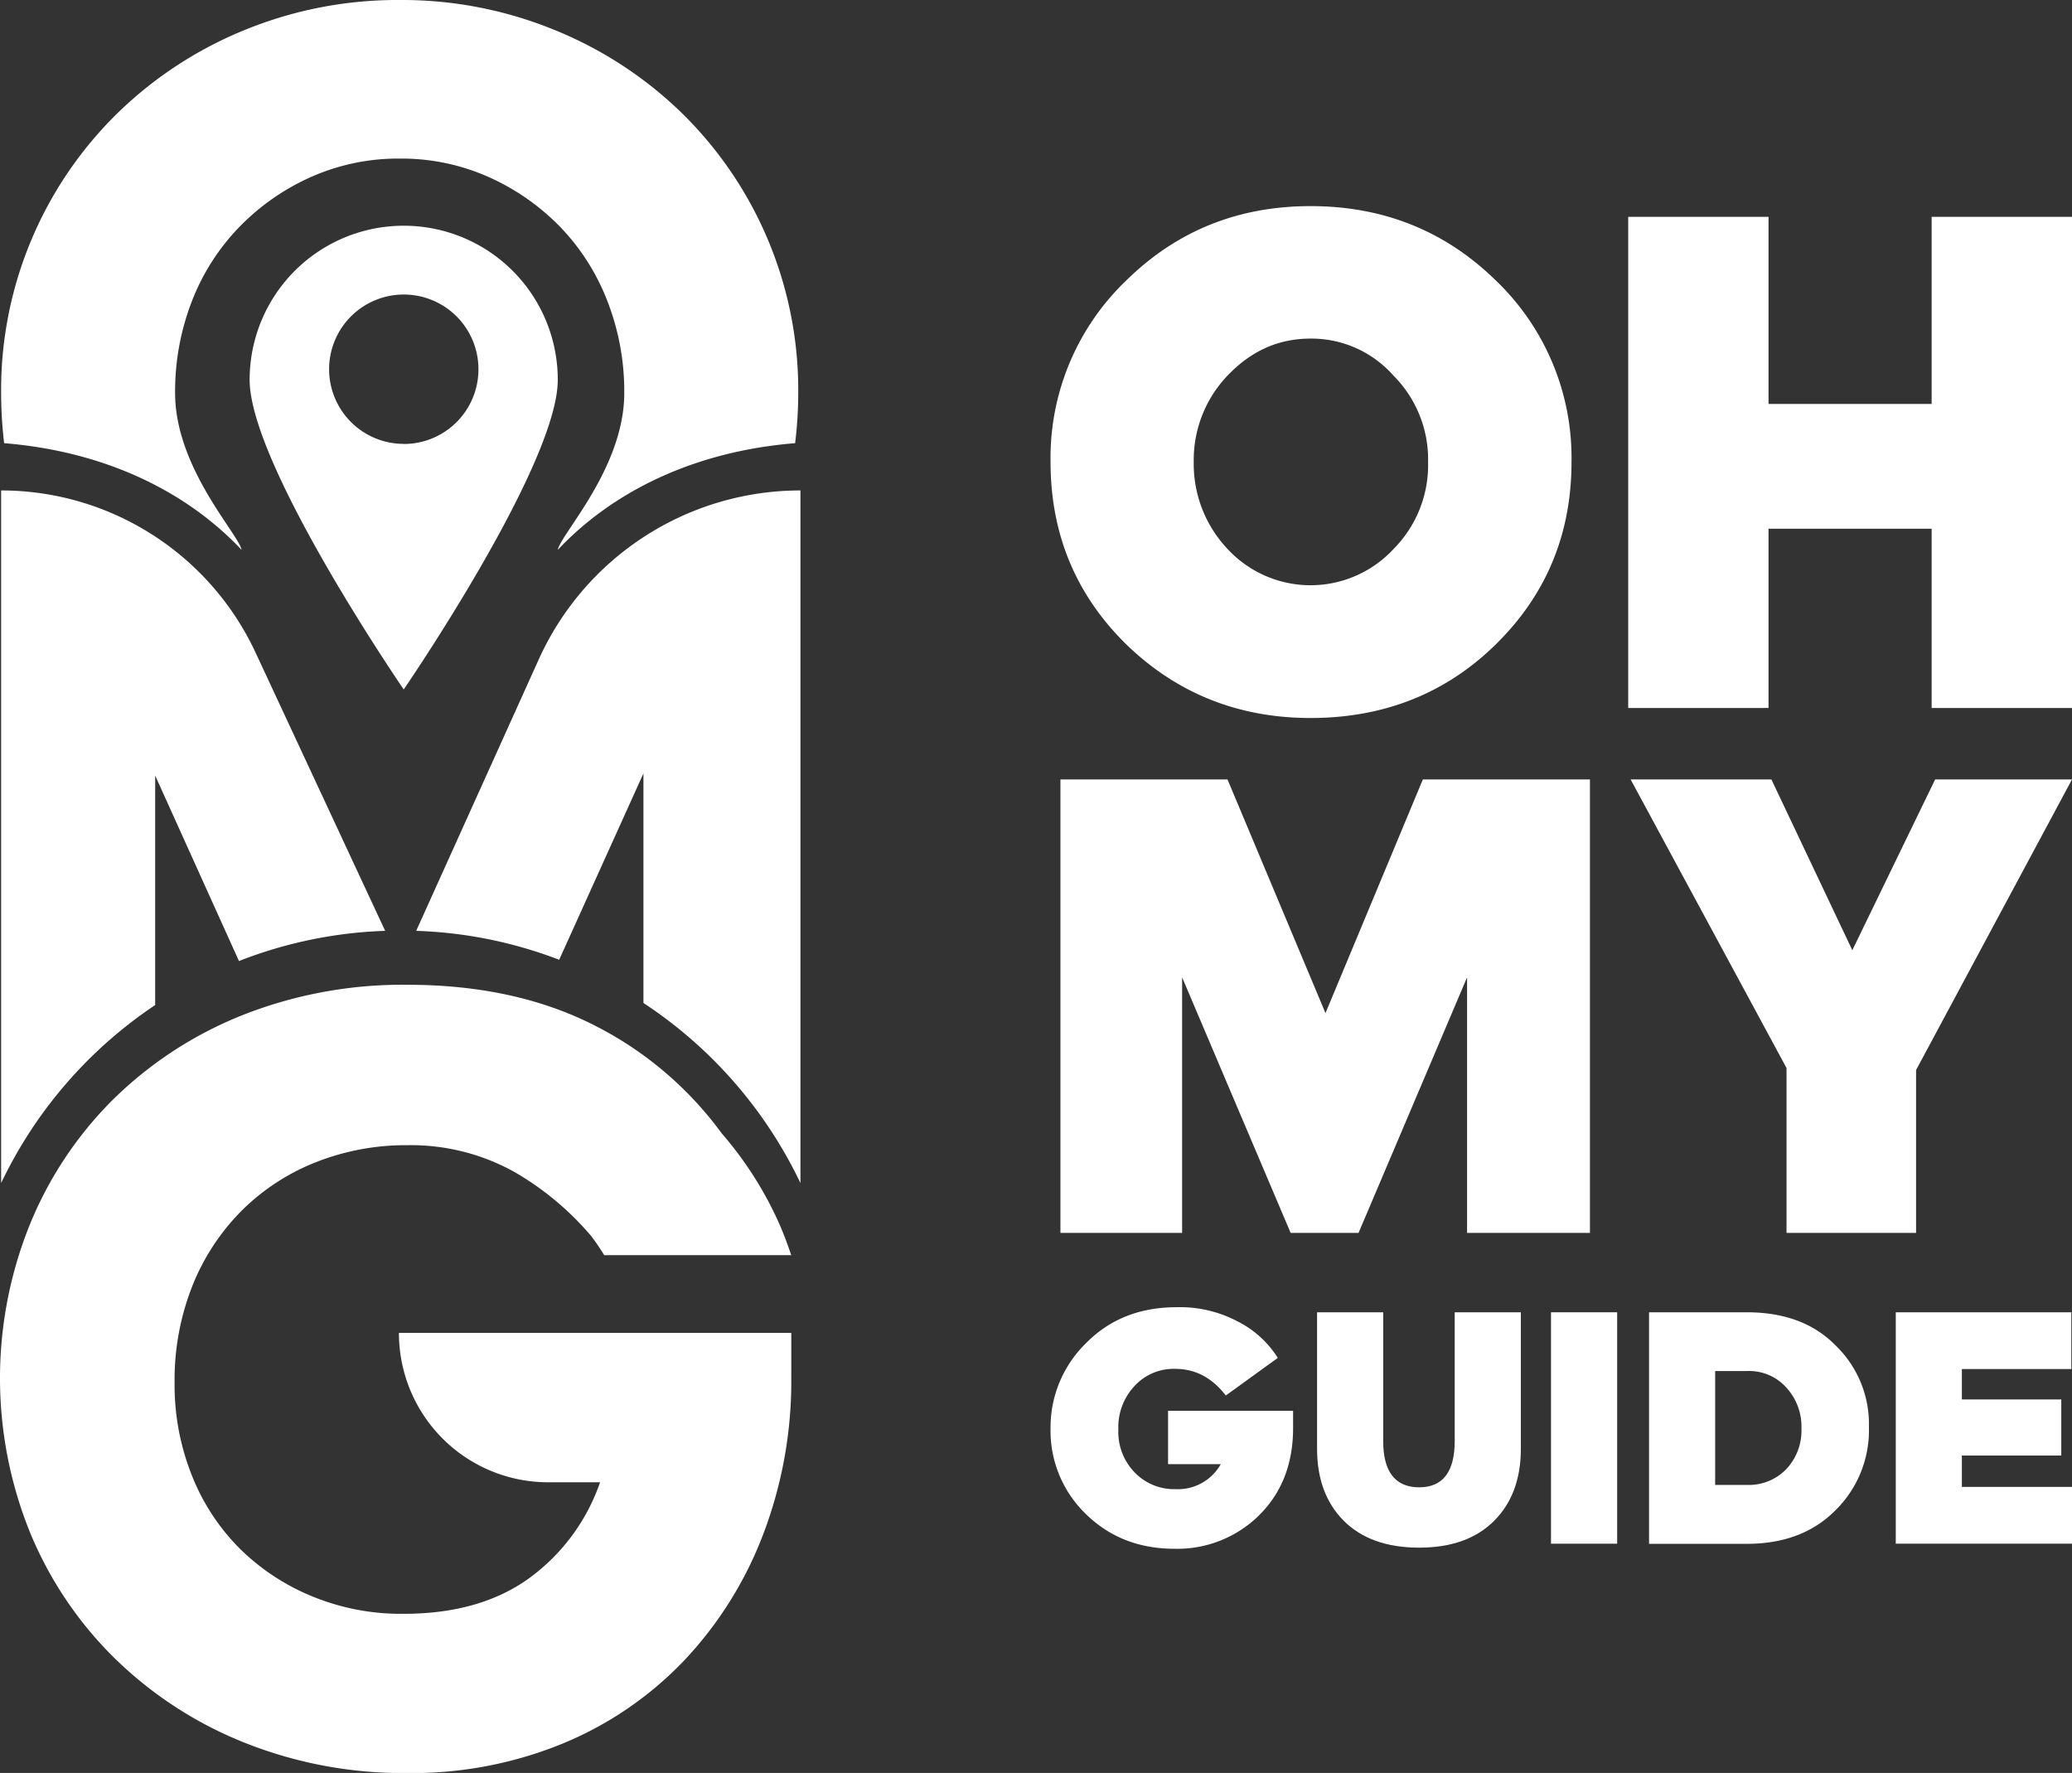
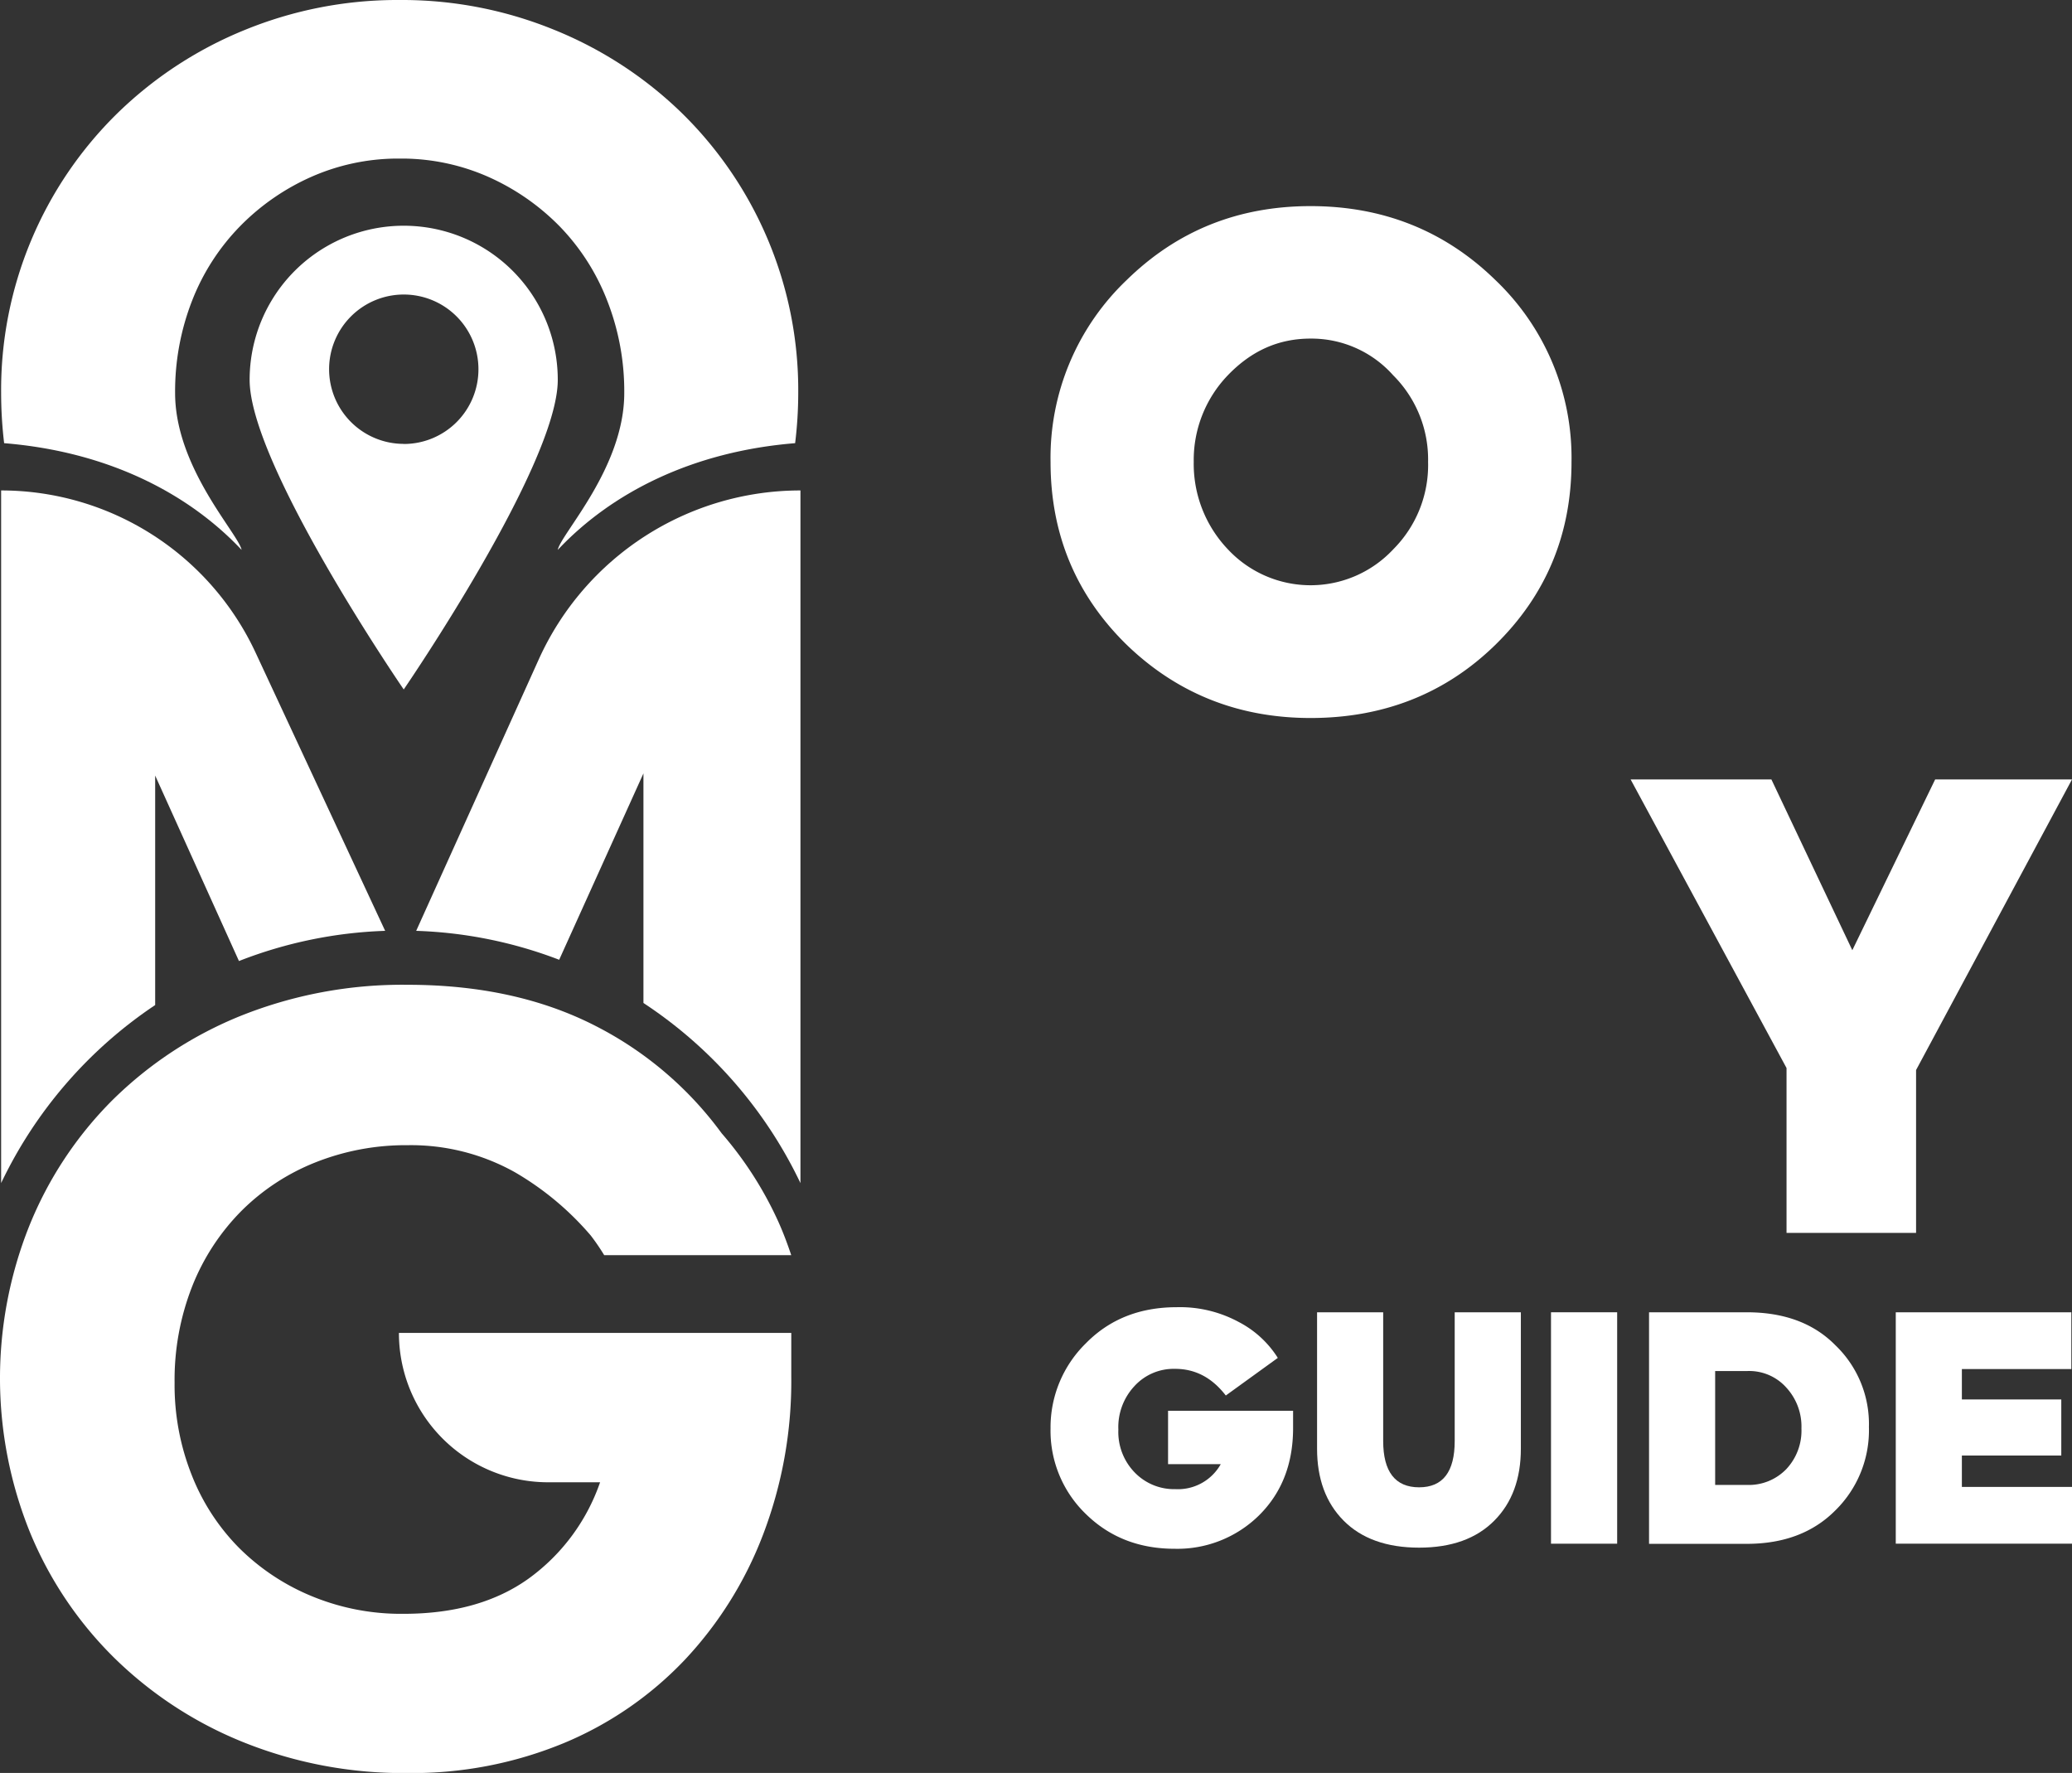
<svg xmlns="http://www.w3.org/2000/svg" viewBox="0 0 440.65 377.01">
  <rect x="0" y="0" width="440.65" height="377.01" fill="#333333" stroke="none" />
  <defs>
    <style>.cls-1{fill:#fff;}</style>
  </defs>
  <g id="Слой_2" data-name="Слой 2">
    <g id="Слой_1-2" data-name="Слой 1">
      <path class="cls-1" d="M54.36,138.79l27.55,59.15a93.67,93.67,0,0,0-31.09,6.42L33,164.92v48.8A94.36,94.36,0,0,0,.24,251.58V104.29h0A59.71,59.71,0,0,1,54.36,138.79Z" />
      <path class="cls-1" d="M170.23,104.29V251.58a94.44,94.44,0,0,0-33.39-38.3V164.46l-17.92,39.63a93.15,93.15,0,0,0-30.41-6.15l26.06-57.71a61.07,61.07,0,0,1,55.66-35.94Z" />
      <path class="cls-1" d="M116.57,315.2h11.05a42.3,42.3,0,0,1-15.16,20.45q-10.47,7.53-26.68,7.52a49.66,49.66,0,0,1-19.5-3.76,47.49,47.49,0,0,1-15.4-10.22,45.73,45.73,0,0,1-10.1-15.51,51.86,51.86,0,0,1-3.65-19.63,54.42,54.42,0,0,1,3.76-20.56,47.62,47.62,0,0,1,10.46-16A46.57,46.57,0,0,1,67.1,247.17a52,52,0,0,1,19.62-3.65,45.23,45.23,0,0,1,22.8,5.76,62.44,62.44,0,0,1,16.12,13.45,45.88,45.88,0,0,1,2.85,4.17h39.78c-.78-2.33-1.64-4.64-2.66-6.93a77.56,77.56,0,0,0-12.15-19,76,76,0,0,0-26.9-22.86q-17-8.69-39.84-8.7A92.55,92.55,0,0,0,51.23,216a83,83,0,0,0-27.38,18A80.14,80.14,0,0,0,6.23,260.68a87.37,87.37,0,0,0,.12,65.1,80.43,80.43,0,0,0,17.86,26.67,83.77,83.77,0,0,0,27.49,18,91.08,91.08,0,0,0,35,6.58,84.42,84.42,0,0,0,33.14-6.34A75.3,75.3,0,0,0,145.59,353a80.93,80.93,0,0,0,16.69-26.67,91.43,91.43,0,0,0,6-33.49v-9.4H84.84A31.73,31.73,0,0,0,116.57,315.2Z" />
      <path class="cls-1" d="M85.86,48A32.76,32.76,0,0,0,53.09,80.78c0,18.1,32.77,65.83,32.77,65.83s32.76-47.73,32.76-65.83A32.75,32.75,0,0,0,85.86,48Zm0,46.39a15.88,15.88,0,1,1,15.89-15.88A15.87,15.87,0,0,1,85.82,94.41Z" />
      <path class="cls-1" d="M169.76,83.59a88.52,88.52,0,0,1-.66,10.65c-21.68,1.75-38.94,10.42-50.48,22.69.66-3.42,14.14-17.45,14.14-33.34a52.75,52.75,0,0,0-3.63-19.67A47,47,0,0,0,119,48.11a49.18,49.18,0,0,0-15.22-10.53,45.61,45.61,0,0,0-17.87-3.86H84.15a45.66,45.66,0,0,0-17.88,3.86A48.94,48.94,0,0,0,51.05,48.11,47,47,0,0,0,40.86,63.92a53,53,0,0,0-3.62,19.67c0,15.89,13.48,29.92,14.14,33.34C39.83,104.66,22.58,96,.88,94.24A90.66,90.66,0,0,1,.24,83.59,82.35,82.35,0,0,1,25.18,23.88a84.15,84.15,0,0,1,27-17.56A85.72,85.72,0,0,1,84.15,0a6,6,0,0,1,.61,0h.49c.2,0,.41,0,.61,0a85.56,85.56,0,0,1,31.9,6.3,84.13,84.13,0,0,1,27.06,17.56,82.46,82.46,0,0,1,24.94,59.71Z" />
      <path class="cls-1" d="M84.76,33.71h0Z" />
      <path class="cls-1" d="M85.86,0V0c-.2,0-.41,0-.61,0Z" />
-       <path class="cls-1" d="M84.15,0h.61a6,6,0,0,0-.61,0Z" />
      <path class="cls-1" d="M85.86,33.72h0Z" />
      <path class="cls-1" d="M239.63,137.13c-10.76-10.52-16.21-23.48-16.21-38.88a52.2,52.2,0,0,1,16.21-38.72c10.76-10.52,23.78-15.7,39.09-15.7S307.2,49,318,59.53a52.2,52.2,0,0,1,16.21,38.72c0,15.4-5.45,28.36-16.21,38.88S294,152.68,278.72,152.68,250.39,147.5,239.63,137.13Zm56.66-57.32A23.26,23.26,0,0,0,278.72,72c-6.82,0-12.58,2.59-17.58,7.78a26,26,0,0,0-7.27,18.44,26.34,26.34,0,0,0,7.27,18.6,24.06,24.06,0,0,0,35.15,0,25.36,25.36,0,0,0,7.42-18.6A25.26,25.26,0,0,0,296.29,79.81Z" />
-       <path class="cls-1" d="M410.8,112.43H376.11v38.12H346.27V46.11h29.84V85.9H410.8V46.11h29.85V150.55H410.8Z" />
-       <path class="cls-1" d="M251.4,207.83v54.34H225.52V165.74h35.53l20.84,49.69,20.71-49.69h35.53v96.43H312V207.83l-23.08,54.34H274.48Z" />
      <path class="cls-1" d="M379.94,262.17V227.11l-33.16-61.37h29.94l17.21,36.32,17.62-36.32h29.1l-33.16,61.8v34.63Z" />
      <path class="cls-1" d="M267.76,322.23a24.73,24.73,0,0,1-17.93,7.11c-7.56,0-13.85-2.44-18.91-7.4a24.58,24.58,0,0,1-7.5-18.18,25,25,0,0,1,7.5-18.1c5-5.1,11.42-7.69,19.34-7.69a26.3,26.3,0,0,1,13.21,3.16,21.51,21.51,0,0,1,8.28,7.62l-11.06,8c-2.93-3.8-6.5-5.67-10.78-5.67a11.29,11.29,0,0,0-8.64,3.66,12.78,12.78,0,0,0-3.43,9.27,12.34,12.34,0,0,0,3.5,9.13,11.65,11.65,0,0,0,8.64,3.52,10.44,10.44,0,0,0,9.64-5.32H248.41V300H275v3.66C275,311.24,272.61,317.42,267.76,322.23Z" />
      <path class="cls-1" d="M280.1,279.05h14.06v27.37c0,6.54,2.57,9.85,7.64,9.85s7.57-3.31,7.57-9.85V279.05h14.07v29c0,6.39-1.86,11.49-5.64,15.3s-9.07,5.75-16,5.75-12.28-1.94-16.06-5.75-5.64-8.91-5.64-15.3Z" />
      <path class="cls-1" d="M329.85,328.26V279.05h14.07v49.21Z" />
      <path class="cls-1" d="M350.7,279.05h20.77c7.93,0,14.21,2.3,18.85,7a23.2,23.2,0,0,1,7.14,17.39,23.87,23.87,0,0,1-7.14,17.74q-7.06,7.11-18.85,7.11H350.7Zm14.06,12.5v24.21h6.71a11.07,11.07,0,0,0,8.43-3.37,11.94,11.94,0,0,0,3.21-8.63,12.22,12.22,0,0,0-3.21-8.69,10.57,10.57,0,0,0-8.43-3.52Z" />
      <path class="cls-1" d="M403.17,279.05h37.34v12.07H417.23v6.47h21.14v11.92H417.23v6.68h23.42v12.07H403.17Z" />
    </g>
  </g>
</svg>